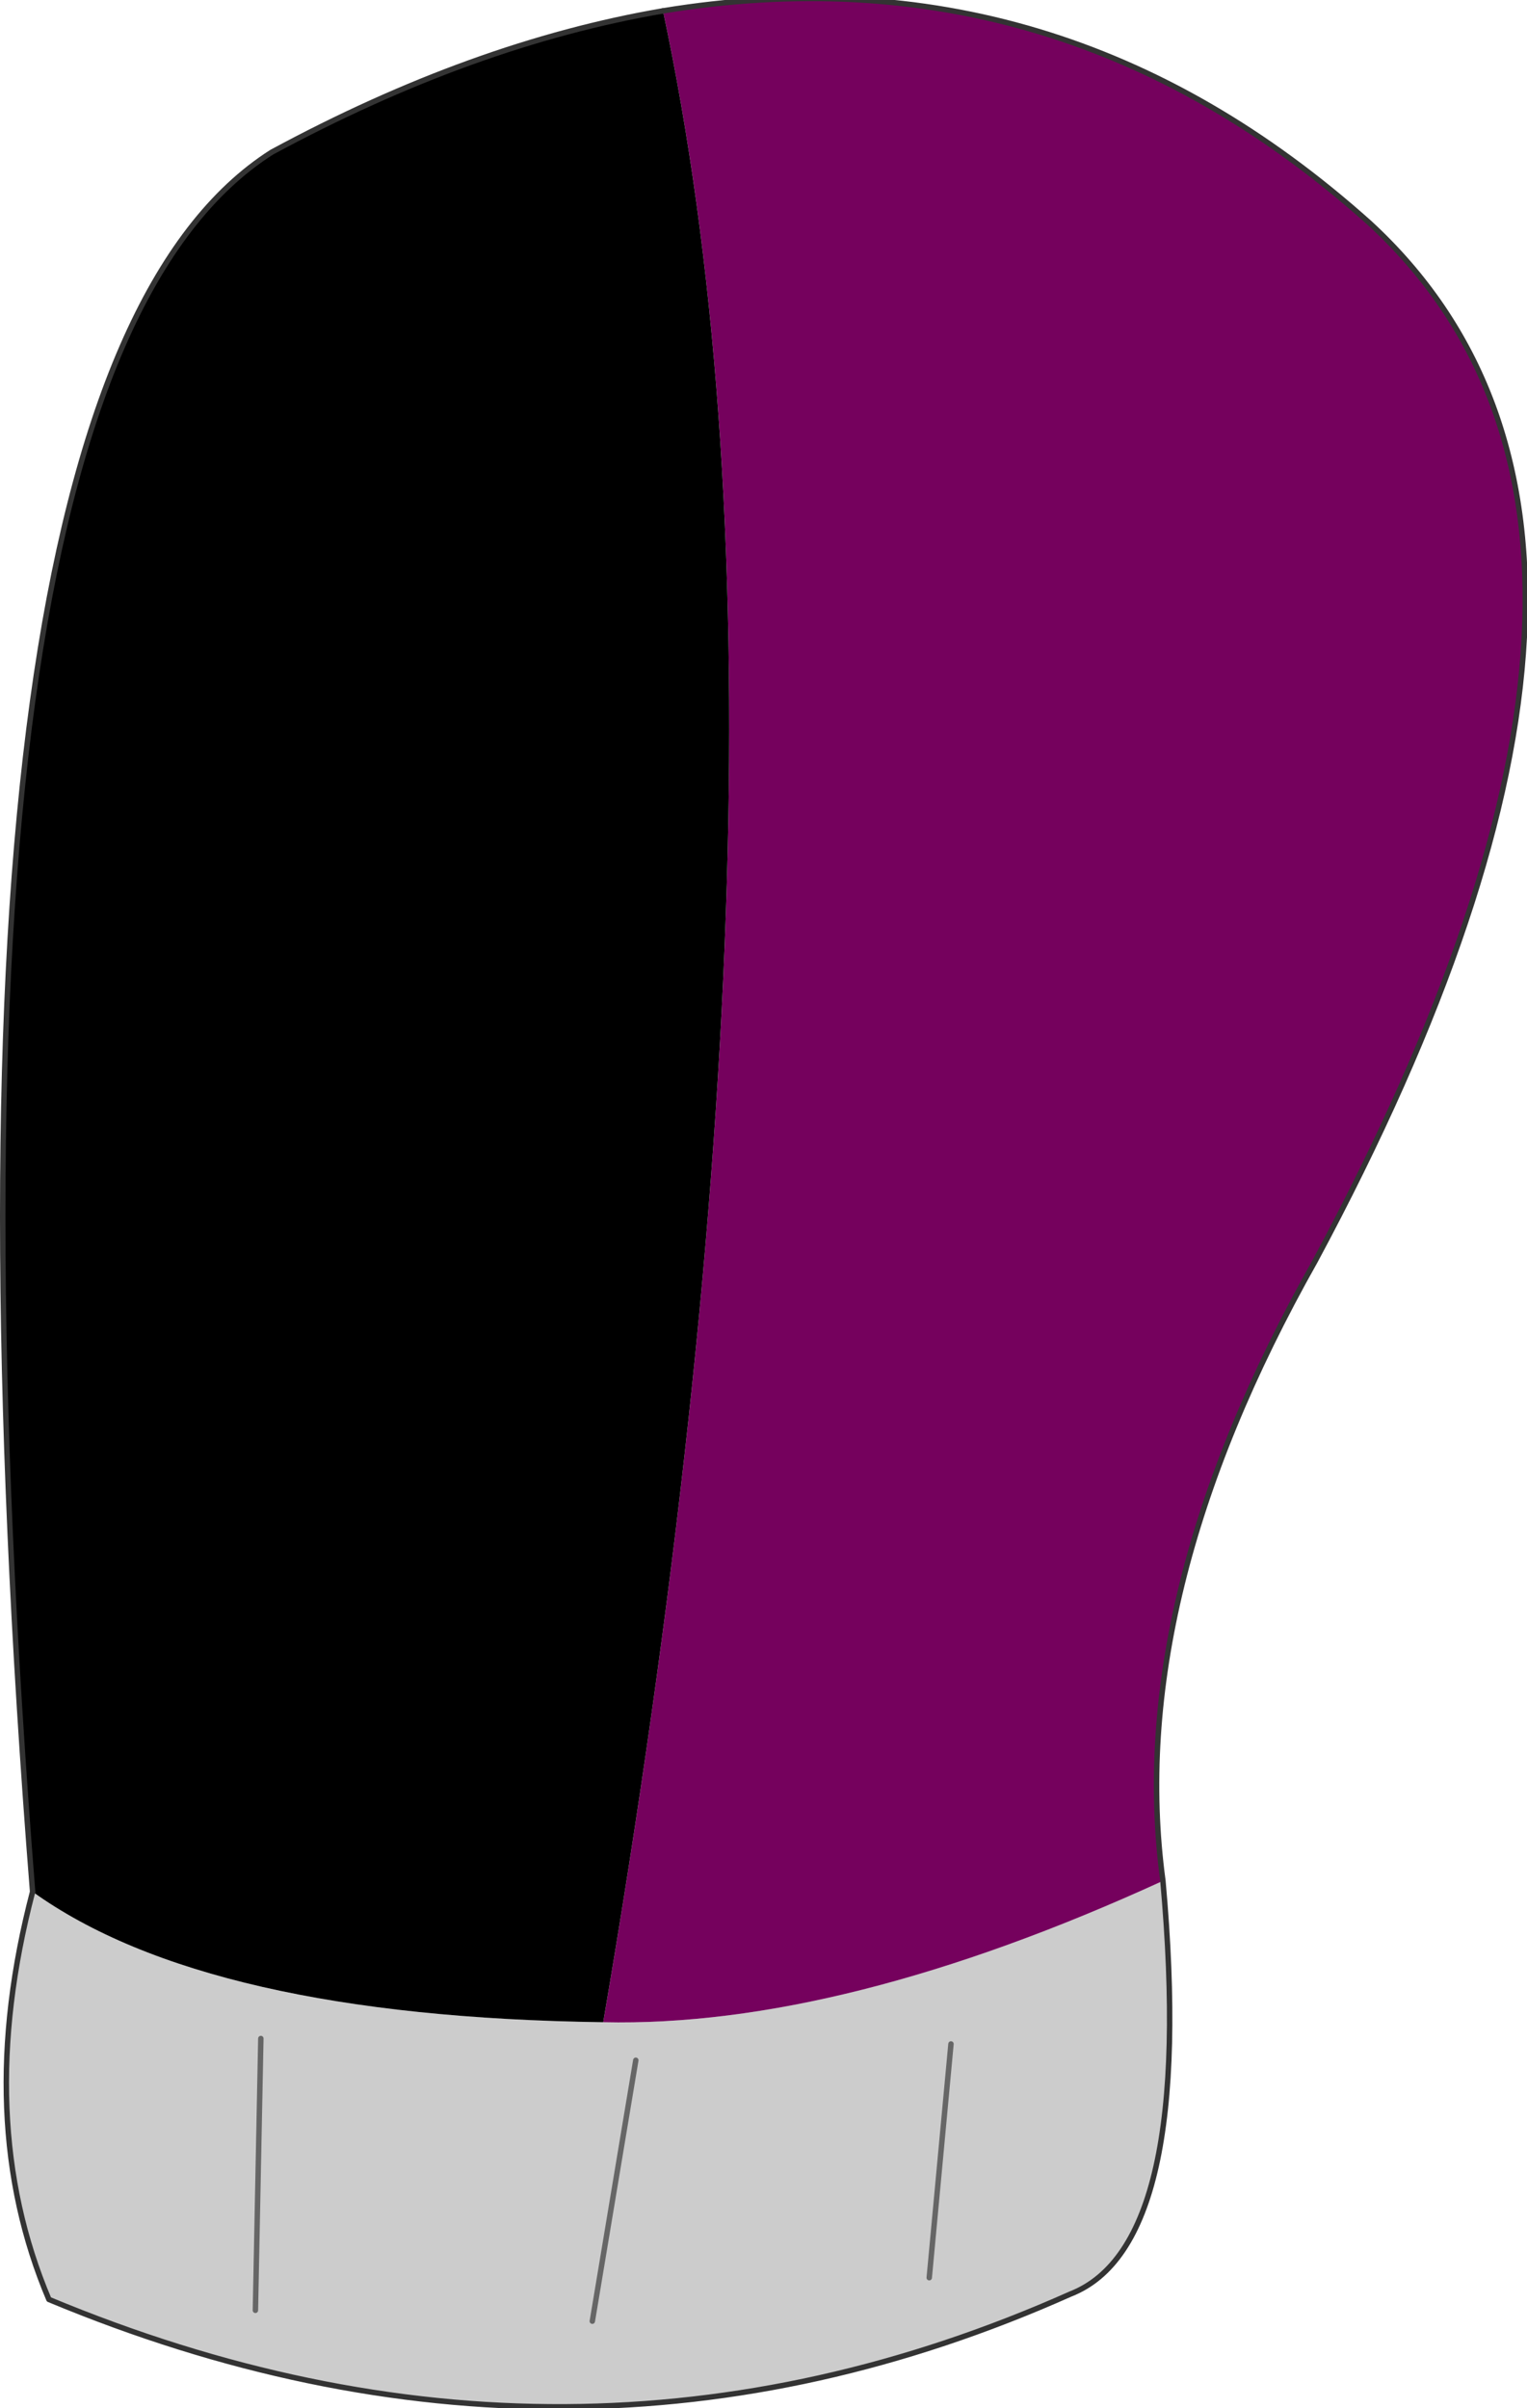
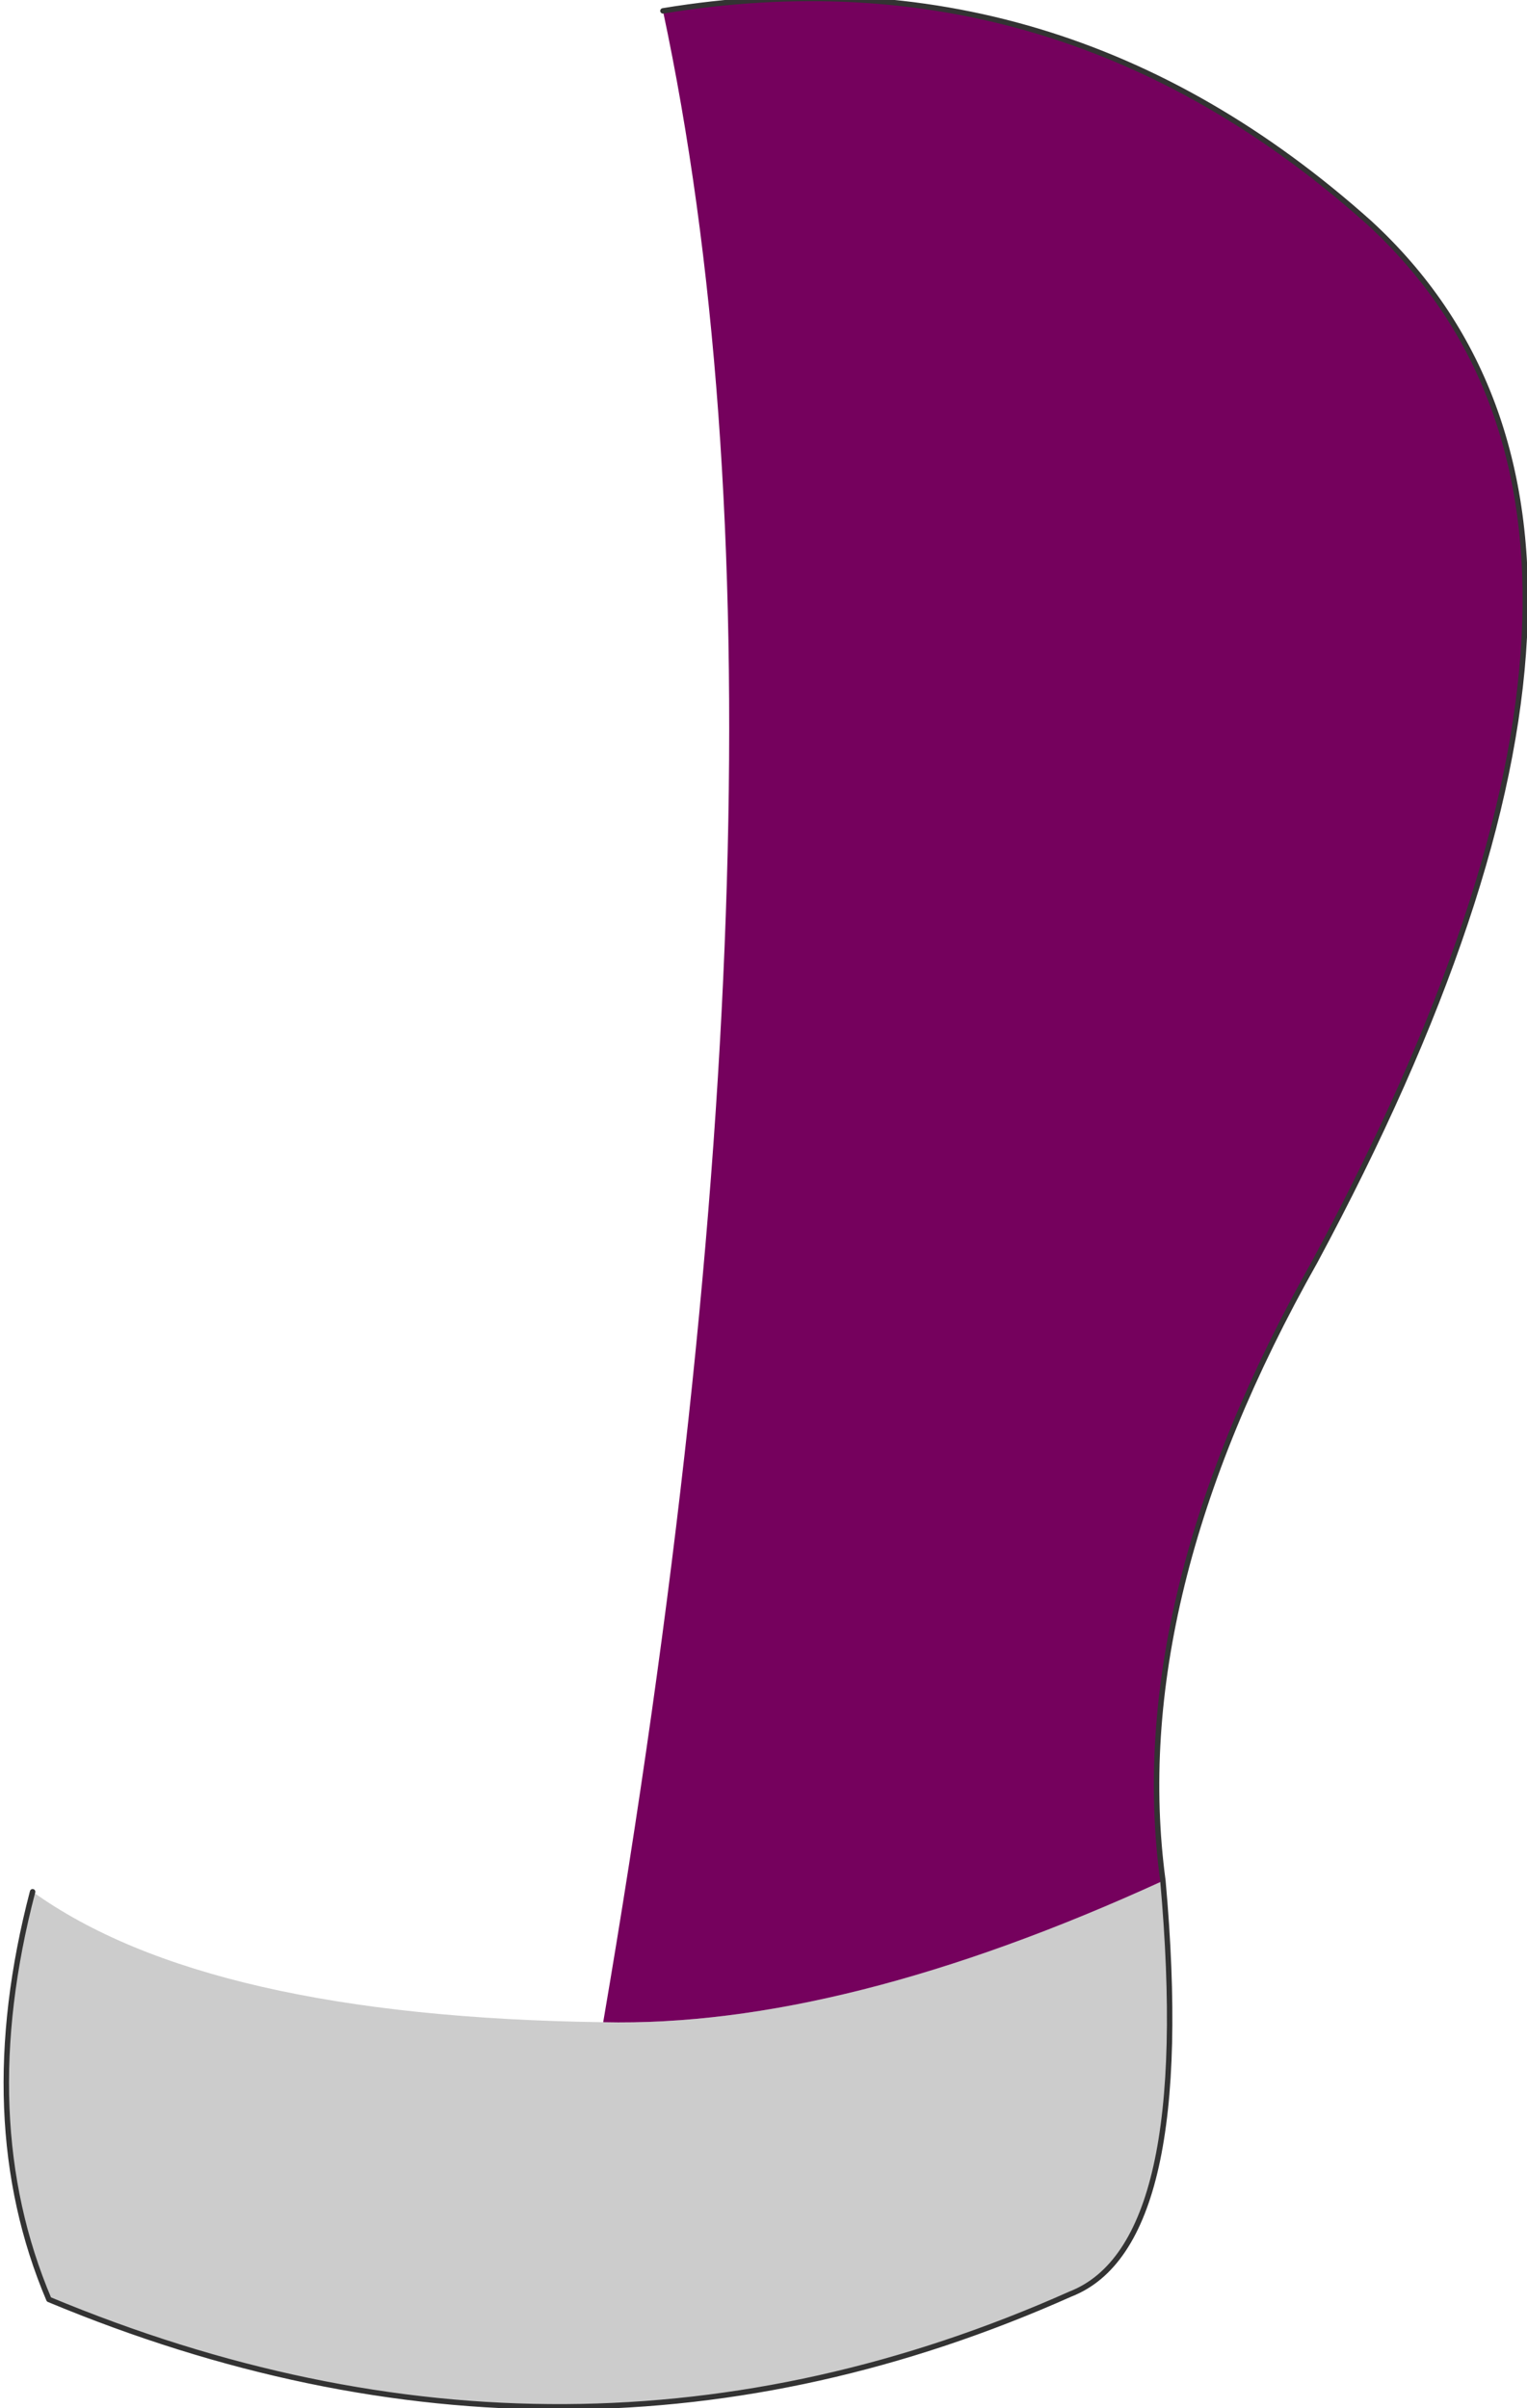
<svg xmlns="http://www.w3.org/2000/svg" height="22.15px" width="14.05px">
  <g transform="matrix(1.0, 0.0, 0.0, 1.0, 7.0, 11.05)">
    <path d="M3.7 6.25 Q4.0 9.6 2.85 10.05 -1.75 12.1 -6.55 10.1 -7.25 8.45 -6.7 6.35 -5.1 7.5 -1.45 7.55 0.75 7.6 3.7 6.25 M1.75 7.75 L1.55 9.9 1.75 7.75 M-4.6 7.7 L-4.65 10.2 -4.6 7.7 M-1.15 7.9 L-1.55 10.3 -1.15 7.9" fill="#cccccc" fill-rule="evenodd" stroke="none" />
    <path d="M-0.9 -10.95 Q2.75 -11.55 5.6 -9.0 8.7 -6.15 5.1 0.55 3.35 3.65 3.7 6.25 0.75 7.6 -1.45 7.55 0.55 -4.15 -0.9 -10.95" fill="#75015d" fill-rule="evenodd" stroke="none" />
-     <path d="M-6.7 6.35 Q-7.8 -7.55 -4.5 -9.65 -2.65 -10.65 -0.9 -10.95 0.55 -4.15 -1.45 7.55 -5.1 7.5 -6.7 6.35" fill="#000000" fill-rule="evenodd" stroke="none" />
-     <path d="M-6.7 6.35 Q-7.8 -7.55 -4.5 -9.65 -2.65 -10.65 -0.9 -10.95" fill="none" stroke="#333333" stroke-linecap="round" stroke-linejoin="round" stroke-width="0.05" />
    <path d="M-0.9 -10.95 Q2.75 -11.55 5.6 -9.0 8.7 -6.15 5.1 0.55 3.35 3.65 3.7 6.25 4.0 9.6 2.85 10.05 -1.75 12.1 -6.55 10.1 -7.25 8.45 -6.7 6.35" fill="none" stroke="#333333" stroke-linecap="round" stroke-linejoin="round" stroke-width="0.05" />
-     <path d="M-1.55 10.3 L-1.15 7.9 M-4.65 10.2 L-4.6 7.7 M1.55 9.9 L1.75 7.75" fill="none" stroke="#666666" stroke-linecap="round" stroke-linejoin="round" stroke-width="0.05" />
  </g>
</svg>